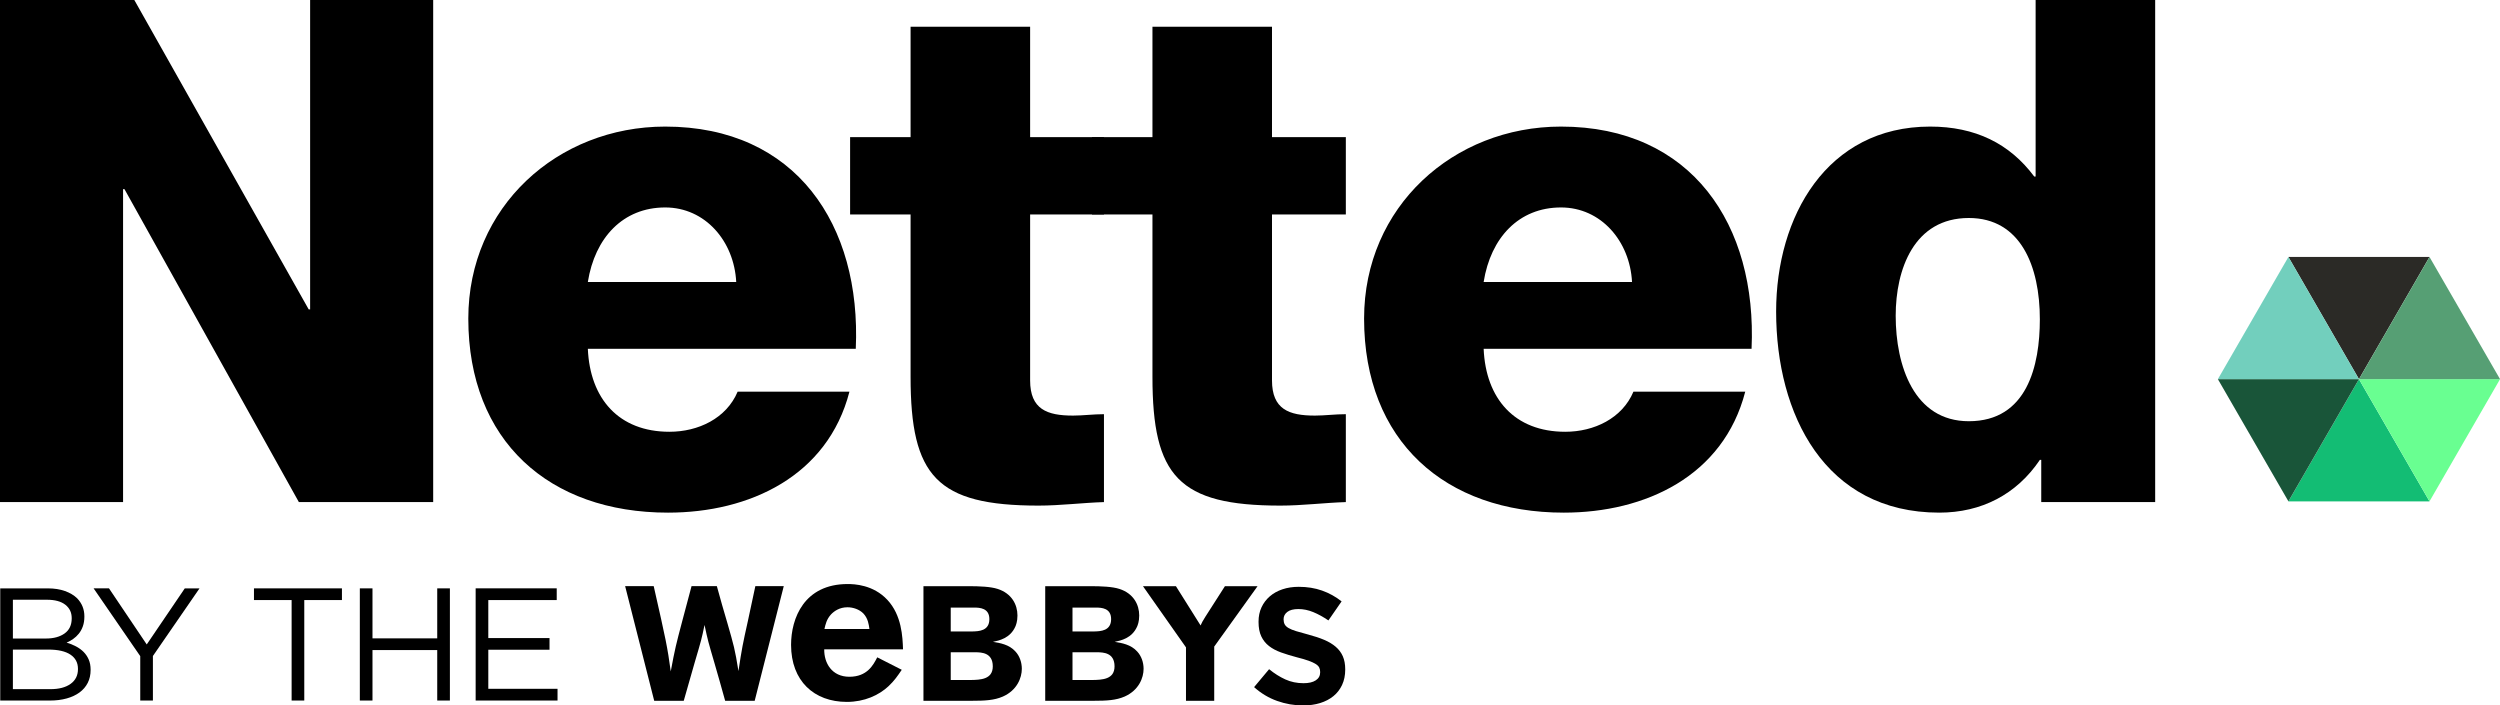
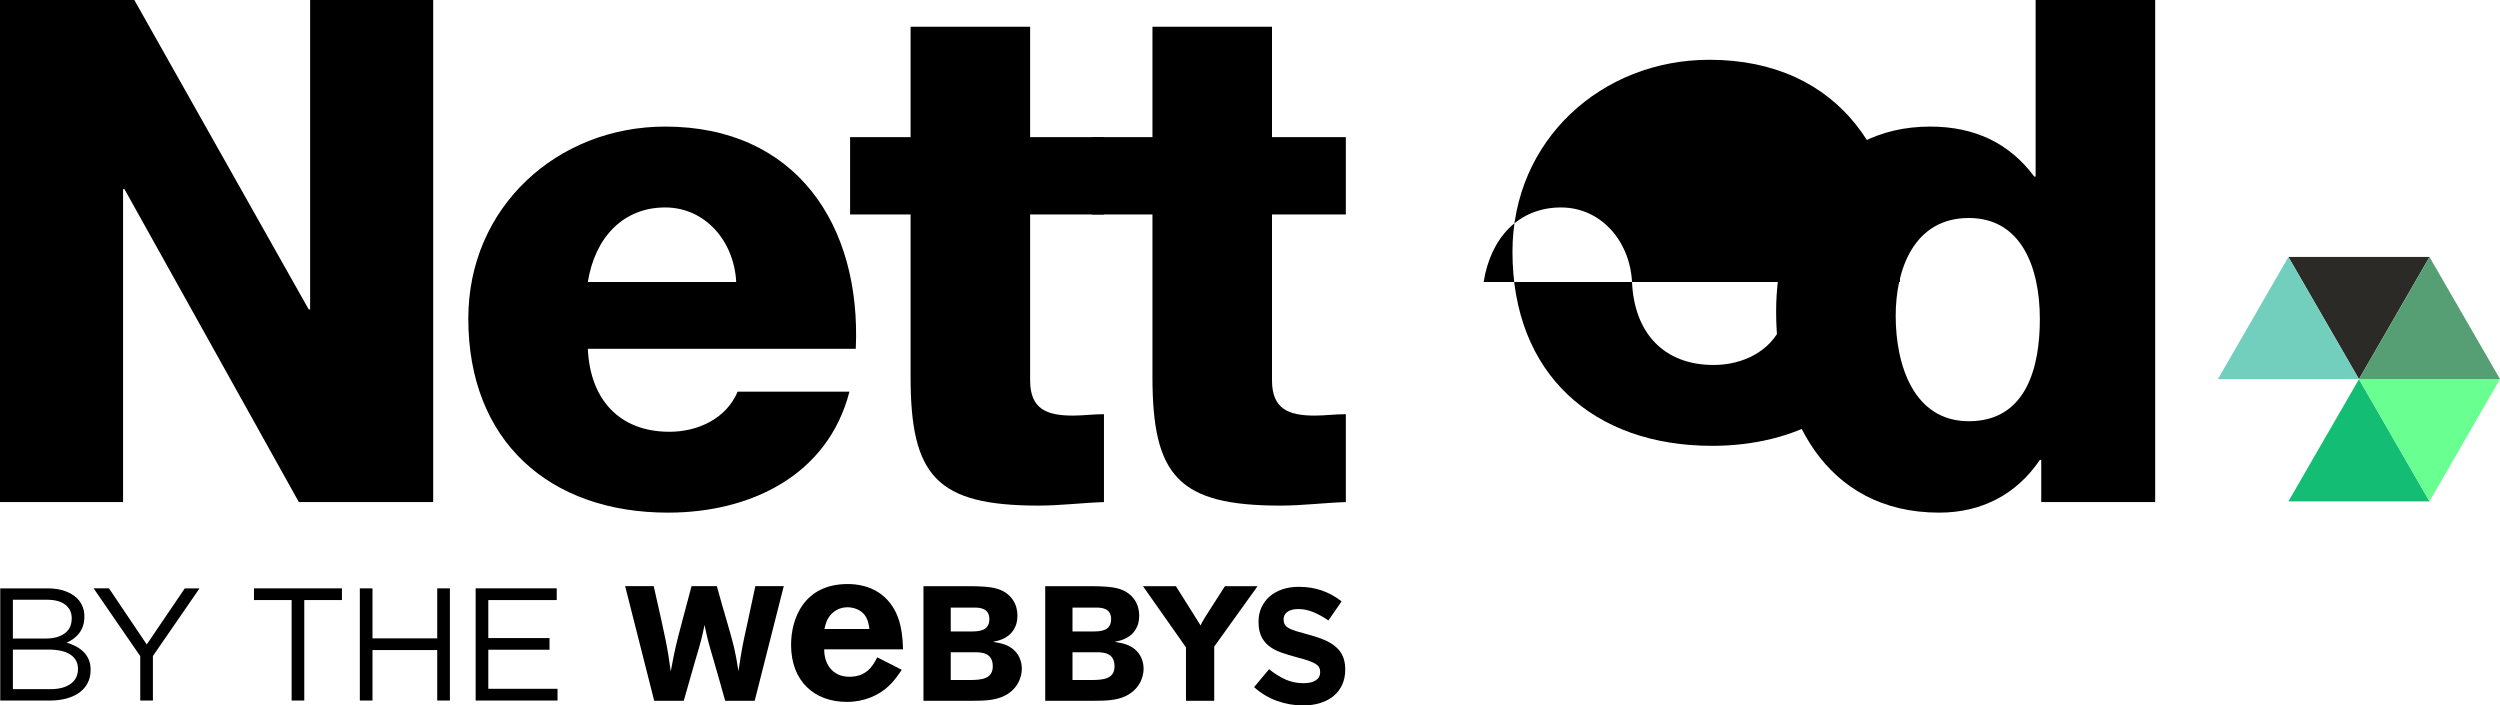
<svg xmlns="http://www.w3.org/2000/svg" viewBox="0 0 239.212 67.5" height="67.5" width="239.212" xml:space="preserve" version="1.1" id="svg2">
  <defs id="defs6" />
  <g transform="matrix(1.25,0,0,-1.25,0,67.5)" id="g10">
    <g transform="scale(0.1,0.1)" id="g12">
      <path id="path14" style="fill:#13bd74;fill-opacity:1;fill-rule:nonzero;stroke:none" d="m 1751.73,156.207 54,93.531 54,-93.531 -108,0" />
      <path id="path16" style="fill:#69ff91;fill-opacity:1;fill-rule:nonzero;stroke:none" d="m 1913.73,249.766 -54,-93.528 -54,93.528 108,0" />
-       <path id="path18" style="fill:#195539;fill-opacity:1;fill-rule:nonzero;stroke:none" d="m 1805.73,249.766 -54,-93.528 -54,93.528 108,0" />
      <path id="path20" style="fill:#2b2a26;fill-opacity:1;fill-rule:nonzero;stroke:none" d="m 1859.73,343.324 -54,-93.527 -54,93.527 108,0" />
      <path id="path22" style="fill:#72cfbd;fill-opacity:1;fill-rule:nonzero;stroke:none" d="m 1697.73,249.766 54,93.531 54,-93.531 -108,0" />
      <path id="path24" style="fill:#569f74;fill-opacity:1;fill-rule:nonzero;stroke:none" d="m 1805.73,249.766 54,93.531 54,-93.531 -108,0" />
      <path id="path26" style="fill:#000000;fill-opacity:1;fill-rule:nonzero;stroke:none" d="m 572.48,64.59 c -3.976,-17.902 -4.597,-20.883 -7.207,-38.281 -2.73,17.027 -3.605,19.754 -8.453,36.664 -2.855,9.441 -5.465,18.887 -8.078,28.328 l -19.383,0 -7.207,-27.086 c -4.597,-17.402 -5.472,-20.754 -8.703,-38.16 -2.609,19.012 -3.605,23.617 -13.047,65.246 l -21.871,0 22.25,-87.738 22.614,0 8.453,29.578 c 4.961,16.781 5.215,17.645 7.457,28.461 2.605,-12.301 2.859,-12.926 7.578,-29.086 2.851,-9.562 5.465,-19.258 8.207,-28.953 l 22.613,0 22.246,87.738 -21.75,0 c -1.863,-8.82 -3.851,-17.773 -5.719,-26.711" />
      <path id="path28" style="fill:#000000;fill-opacity:1;fill-rule:nonzero;stroke:none" d="m 631.09,58.496 c 0.816,3.555 1.617,7.434 5.012,11.152 2.425,2.586 6.632,5.5 12.609,5.5 4.371,0 9.059,-1.621 12.129,-4.695 3.558,-3.719 4.211,-8.402 4.691,-11.957 l -34.441,0 z m 48.183,22.309 c -10.835,11.641 -25.382,12.125 -30.402,12.125 -33.305,0 -43.324,-26.195 -43.324,-46.566 0,-27.645 17.621,-43.656 42.683,-43.656 13.579,0 24.579,5.184 31.852,11.969 4.367,4.043 7.277,8.25 10.188,12.613 l -18.754,9.539 c -3.078,-5.984 -7.762,-14.875 -21.344,-14.875 -13.418,0 -19.402,10.512 -19.246,21.016 l 60.316,0 c -0.332,9.543 -0.972,26.035 -11.969,37.836" />
      <path id="path30" style="fill:#000000;fill-opacity:1;fill-rule:nonzero;stroke:none" d="m 743.055,19.473 -15.285,0 0,21.25 19.015,0 c 4.473,-0.121 13.172,-0.25 13.172,-10.816 0,-10.062 -9.57,-10.309 -16.902,-10.434 m -15.285,55.43 18.019,0 c 4.223,0 11.555,-0.379 11.555,-8.824 0,-9.074 -8.071,-9.328 -13.043,-9.445 l -16.531,0 0,18.27 z m 32.308,-26.227 c 4.723,0.996 13.18,2.731 17.149,11.684 0.375,0.867 1.617,3.723 1.617,8.445 0,8.332 -4.348,16.91 -15.16,20.387 -5.348,1.738 -13.672,2.109 -22.868,2.109 l -33.929,0 0,-87.738 37.039,0 c 10.062,0 17.144,0.375 23.734,3.238 10.938,4.836 14.531,14.41 14.531,21.242 0,4.973 -1.726,9.816 -4.836,13.18 -4.843,5.465 -11.933,6.59 -17.277,7.453" />
      <path id="path32" style="fill:#000000;fill-opacity:1;fill-rule:nonzero;stroke:none" d="m 836.258,19.473 -15.285,0 0,21.25 19.011,0 c 4.481,-0.121 13.176,-0.25 13.176,-10.816 0,-10.062 -9.57,-10.309 -16.902,-10.434 m -15.285,55.43 18.019,0 c 4.219,0 11.551,-0.379 11.551,-8.824 0,-9.074 -8.078,-9.328 -13.039,-9.445 l -16.531,0 0,18.27 z m 32.308,-26.227 c 4.727,0.996 13.176,2.731 17.149,11.684 0.375,0.867 1.621,3.723 1.621,8.445 0,8.332 -4.352,16.91 -15.164,20.387 -5.344,1.738 -13.676,2.109 -22.864,2.109 l -33.929,0 0,-87.738 37.039,0 c 10.062,0 17.137,0.375 23.734,3.238 10.93,4.836 14.531,14.41 14.531,21.242 0,4.973 -1.734,9.816 -4.843,13.18 -4.844,5.465 -11.926,6.59 -17.274,7.453" />
      <path id="path34" style="fill:#000000;fill-opacity:1;fill-rule:nonzero;stroke:none" d="M 937.664,91.301 922.629,67.812 c -2.242,-3.598 -2.484,-4.102 -3.609,-6.586 l -18.887,30.074 -25.231,0 32.942,-46.852 0,-40.887 21.617,0 0,41.504 33.18,46.234 -24.977,0" />
      <path id="path36" style="fill:#000000;fill-opacity:1;fill-rule:nonzero;stroke:none" d="m 59.676,27.797 c 0,-4.824 -1.879,-8.582 -5.633,-11.281 -3.746,-2.699 -8.887,-4.047 -15.418,-4.047 l -28.758,0 0,30.293 27.043,0 c 7.504,0 13.18,-1.285 17.016,-3.863 3.832,-2.578 5.75,-6.195 5.75,-10.855 l 0,-0.246 z m -49.809,53.113 26.063,0 c 6.113,0 10.805,-1.274 14.066,-3.812 3.266,-2.551 4.898,-5.961 4.898,-10.227 l 0,-0.242 c 0,-5.094 -1.82,-8.934 -5.449,-11.523 -3.629,-2.586 -8.379,-3.875 -14.25,-3.875 l -25.328,0 0,29.68 z M 63.98,40.98 c -1.637,1.629 -3.578,3.039 -5.816,4.226 -2.254,1.18 -4.633,2.141 -7.164,2.875 1.715,0.738 3.367,1.66 4.957,2.77 1.59,1.101 3.027,2.453 4.34,4.047 1.305,1.605 2.348,3.488 3.121,5.66 0.777,2.168 1.168,4.644 1.168,7.434 l 0,0.246 c 0,5.32 -1.84,9.914 -5.516,13.762 -2.445,2.375 -5.574,4.238 -9.367,5.59 -3.793,1.348 -8.141,2.027 -13.035,2.027 l -36.484,0 0,-85.859 38.082,0 c 4.649,0 8.899,0.527 12.734,1.594 3.836,1.059 7.117,2.582 9.855,4.59 2.734,2 4.836,4.449 6.305,7.348 1.465,2.894 2.199,6.184 2.199,9.855 l 0,0.246 c 0,2.934 -0.488,5.527 -1.465,7.774 -0.98,2.246 -2.285,4.184 -3.914,5.816" />
      <path id="path38" style="fill:#000000;fill-opacity:1;fill-rule:nonzero;stroke:none" d="m 112.32,46.688 -28.886,42.934 -11.777,0 35.699,-51.891 0,-33.973 9.692,0 0,34.098 35.683,51.766 -11.277,0 -29.133,-42.934" />
      <path id="path40" style="fill:#000000;fill-opacity:1;fill-rule:nonzero;stroke:none" d="m 194.406,80.672 28.821,0 0,-76.914 9.691,0 0,76.914 28.824,0 0,8.949 -67.336,0 0,-8.949" />
      <path id="path42" style="fill:#000000;fill-opacity:1;fill-rule:nonzero;stroke:none" d="m 334.691,51.348 -49.562,0 0,38.273 -9.684,0 0,-85.863 9.684,0 0,38.633 49.562,0 0,-38.633 9.692,0 0,85.863 -9.692,0 0,-38.273" />
      <path id="path44" style="fill:#000000;fill-opacity:1;fill-rule:nonzero;stroke:none" d="m 373.785,42.641 46.863,0 0,8.949 -46.863,0 0,29.082 52.375,0 0,8.949 -62.062,0 0,-85.863 62.679,0 0,8.957 -52.992,0 0,29.926" />
      <path id="path46" style="fill:#000000;fill-opacity:1;fill-rule:nonzero;stroke:none" d="m 1022.46,44.914 c -2.4,2.062 -5.35,3.828 -8.85,5.309 -3.5,1.473 -7.48,2.793 -11.95,3.977 -3.797,1.012 -6.933,1.895 -9.426,2.652 -2.48,0.758 -4.445,1.559 -5.879,2.402 -1.429,0.84 -2.421,1.785 -2.968,2.84 -0.547,1.055 -0.824,2.297 -0.824,3.727 l 0,0.258 c 0,2.188 0.941,4.02 2.835,5.496 1.895,1.477 4.731,2.211 8.516,2.211 3.785,0 7.576,-0.781 11.356,-2.336 3.78,-1.559 7.65,-3.68 11.6,-6.371 l 10.09,14.586 c -4.54,3.594 -9.52,6.348 -14.95,8.27 -5.42,1.918 -11.37,2.875 -17.842,2.875 -4.543,0 -8.699,-0.629 -12.465,-1.895 -3.769,-1.262 -7.015,-3.074 -9.73,-5.43 -2.711,-2.363 -4.825,-5.16 -6.325,-8.406 -1.507,-3.242 -2.257,-6.883 -2.257,-10.926 l 0,-0.254 c 0,-4.379 0.695,-8.043 2.086,-10.992 1.394,-2.949 3.347,-5.414 5.882,-7.391 2.524,-1.98 5.602,-3.621 9.231,-4.93 3.625,-1.301 7.672,-2.547 12.14,-3.723 3.711,-0.93 6.723,-1.812 9.04,-2.656 2.32,-0.84 4.13,-1.684 5.44,-2.523 1.31,-0.844 2.19,-1.75 2.66,-2.719 0.46,-0.969 0.69,-2.086 0.69,-3.348 l 0,-0.254 c 0,-2.609 -1.11,-4.652 -3.34,-6.125 -2.23,-1.477 -5.36,-2.211 -9.4,-2.211 -5.039,0 -9.687,0.961 -13.933,2.902 -4.25,1.93 -8.387,4.539 -12.418,7.812 L 959.984,14.02 C 965.281,9.266 971.168,5.734 977.645,3.441 984.117,1.148 990.715,0 997.445,0 c 4.785,0 9.155,0.609 13.095,1.828 3.94,1.223 7.33,2.992 10.17,5.309 2.84,2.316 5.06,5.18 6.64,8.594 1.59,3.41 2.39,7.305 2.39,11.684 l 0,0.254 c 0,3.871 -0.62,7.199 -1.84,9.98 -1.22,2.777 -3.03,5.199 -5.44,7.266" />
      <path id="path48" style="fill:#000000;fill-opacity:1;fill-rule:nonzero;stroke:none" d="m 0,540 102.816,0 133.497,-236.852 1.078,0 0,236.852 94.199,0 0,-384.34 -102.817,0 -133.496,239.539 -1.074,0 0,-239.539 L 0,155.66 0,540" />
      <path id="path50" style="fill:#000000;fill-opacity:1;fill-rule:nonzero;stroke:none" d="m 563.563,324.145 c -1.618,31.222 -23.684,57.054 -54.372,57.054 -32.296,0 -53.828,-23.144 -59.207,-57.054 l 113.579,0 z M 449.984,273.008 c 1.614,-38.219 23.68,-63.52 62.438,-63.52 22.07,0 43.601,10.231 52.219,30.684 l 85.586,0 c -16.684,-64.598 -76.434,-92.586 -138.879,-92.586 -90.973,0 -152.875,54.906 -152.875,148.566 0,85.59 68.363,146.953 150.718,146.953 100.125,0 150.188,-75.359 145.879,-170.097 l -205.086,0" />
      <path id="path52" style="fill:#000000;fill-opacity:1;fill-rule:nonzero;stroke:none" d="m 845.059,375.82 -56.52,0 0,-127.035 c 0,-22.07 12.918,-26.914 32.84,-26.914 7.531,0 15.605,1.078 23.68,1.078 l 0,-67.289 c -16.684,-0.535 -33.375,-2.691 -50.059,-2.691 -78.055,0 -97.969,22.605 -97.969,98.504 l 0,124.347 -46.297,0 0,59.211 46.297,0 0,84.512 91.508,0 0,-84.512 56.52,0 0,-59.211" />
      <path id="path54" style="fill:#000000;fill-opacity:1;fill-rule:nonzero;stroke:none" d="m 1030.21,375.82 -56.522,0 0,-127.035 c 0,-22.07 12.917,-26.914 32.842,-26.914 7.53,0 15.6,1.078 23.68,1.078 l 0,-67.289 c -16.69,-0.535 -33.374,-2.691 -50.062,-2.691 -78.05,0 -97.968,22.605 -97.968,98.504 l 0,124.347 -46.293,0 0,59.211 46.293,0 0,84.512 91.508,0 0,-84.512 56.522,0 0,-59.211" />
-       <path id="path56" style="fill:#000000;fill-opacity:1;fill-rule:nonzero;stroke:none" d="m 1249.28,324.145 c -1.62,31.222 -23.69,57.054 -54.37,57.054 -32.3,0 -53.83,-23.144 -59.21,-57.054 l 113.58,0 z M 1135.7,273.008 c 1.61,-38.219 23.68,-63.52 62.44,-63.52 22.07,0 43.6,10.231 52.21,30.684 l 85.59,0 c -16.68,-64.598 -76.44,-92.586 -138.88,-92.586 -90.97,0 -152.88,54.906 -152.88,148.566 0,85.59 68.37,146.953 150.73,146.953 100.12,0 150.18,-75.359 145.87,-170.097 l -205.08,0" />
+       <path id="path56" style="fill:#000000;fill-opacity:1;fill-rule:nonzero;stroke:none" d="m 1249.28,324.145 c -1.62,31.222 -23.69,57.054 -54.37,57.054 -32.3,0 -53.83,-23.144 -59.21,-57.054 l 113.58,0 z c 1.61,-38.219 23.68,-63.52 62.44,-63.52 22.07,0 43.6,10.231 52.21,30.684 l 85.59,0 c -16.68,-64.598 -76.44,-92.586 -138.88,-92.586 -90.97,0 -152.88,54.906 -152.88,148.566 0,85.59 68.37,146.953 150.73,146.953 100.12,0 150.18,-75.359 145.87,-170.097 l -205.08,0" />
      <path id="path58" style="fill:#000000;fill-opacity:1;fill-rule:nonzero;stroke:none" d="m 1451.11,298.305 c 0,-38.215 13.99,-80.742 55.98,-80.742 44.67,0 54.37,42.527 54.37,78.054 0,40.371 -14.54,77.512 -54.37,77.512 -41.99,0 -55.98,-39.297 -55.98,-74.824 z m 198.63,-142.645 -87.21,0 0,32.297 -1.07,0 c -17.77,-26.379 -44.68,-40.371 -76.98,-40.371 -87.74,0 -124.89,75.363 -124.89,153.949 0,72.668 38.76,141.57 117.89,141.57 34.45,0 60.83,-12.917 79.67,-38.218 l 1.08,0 0,135.113 91.51,0 0,-384.34" />
    </g>
  </g>
</svg>